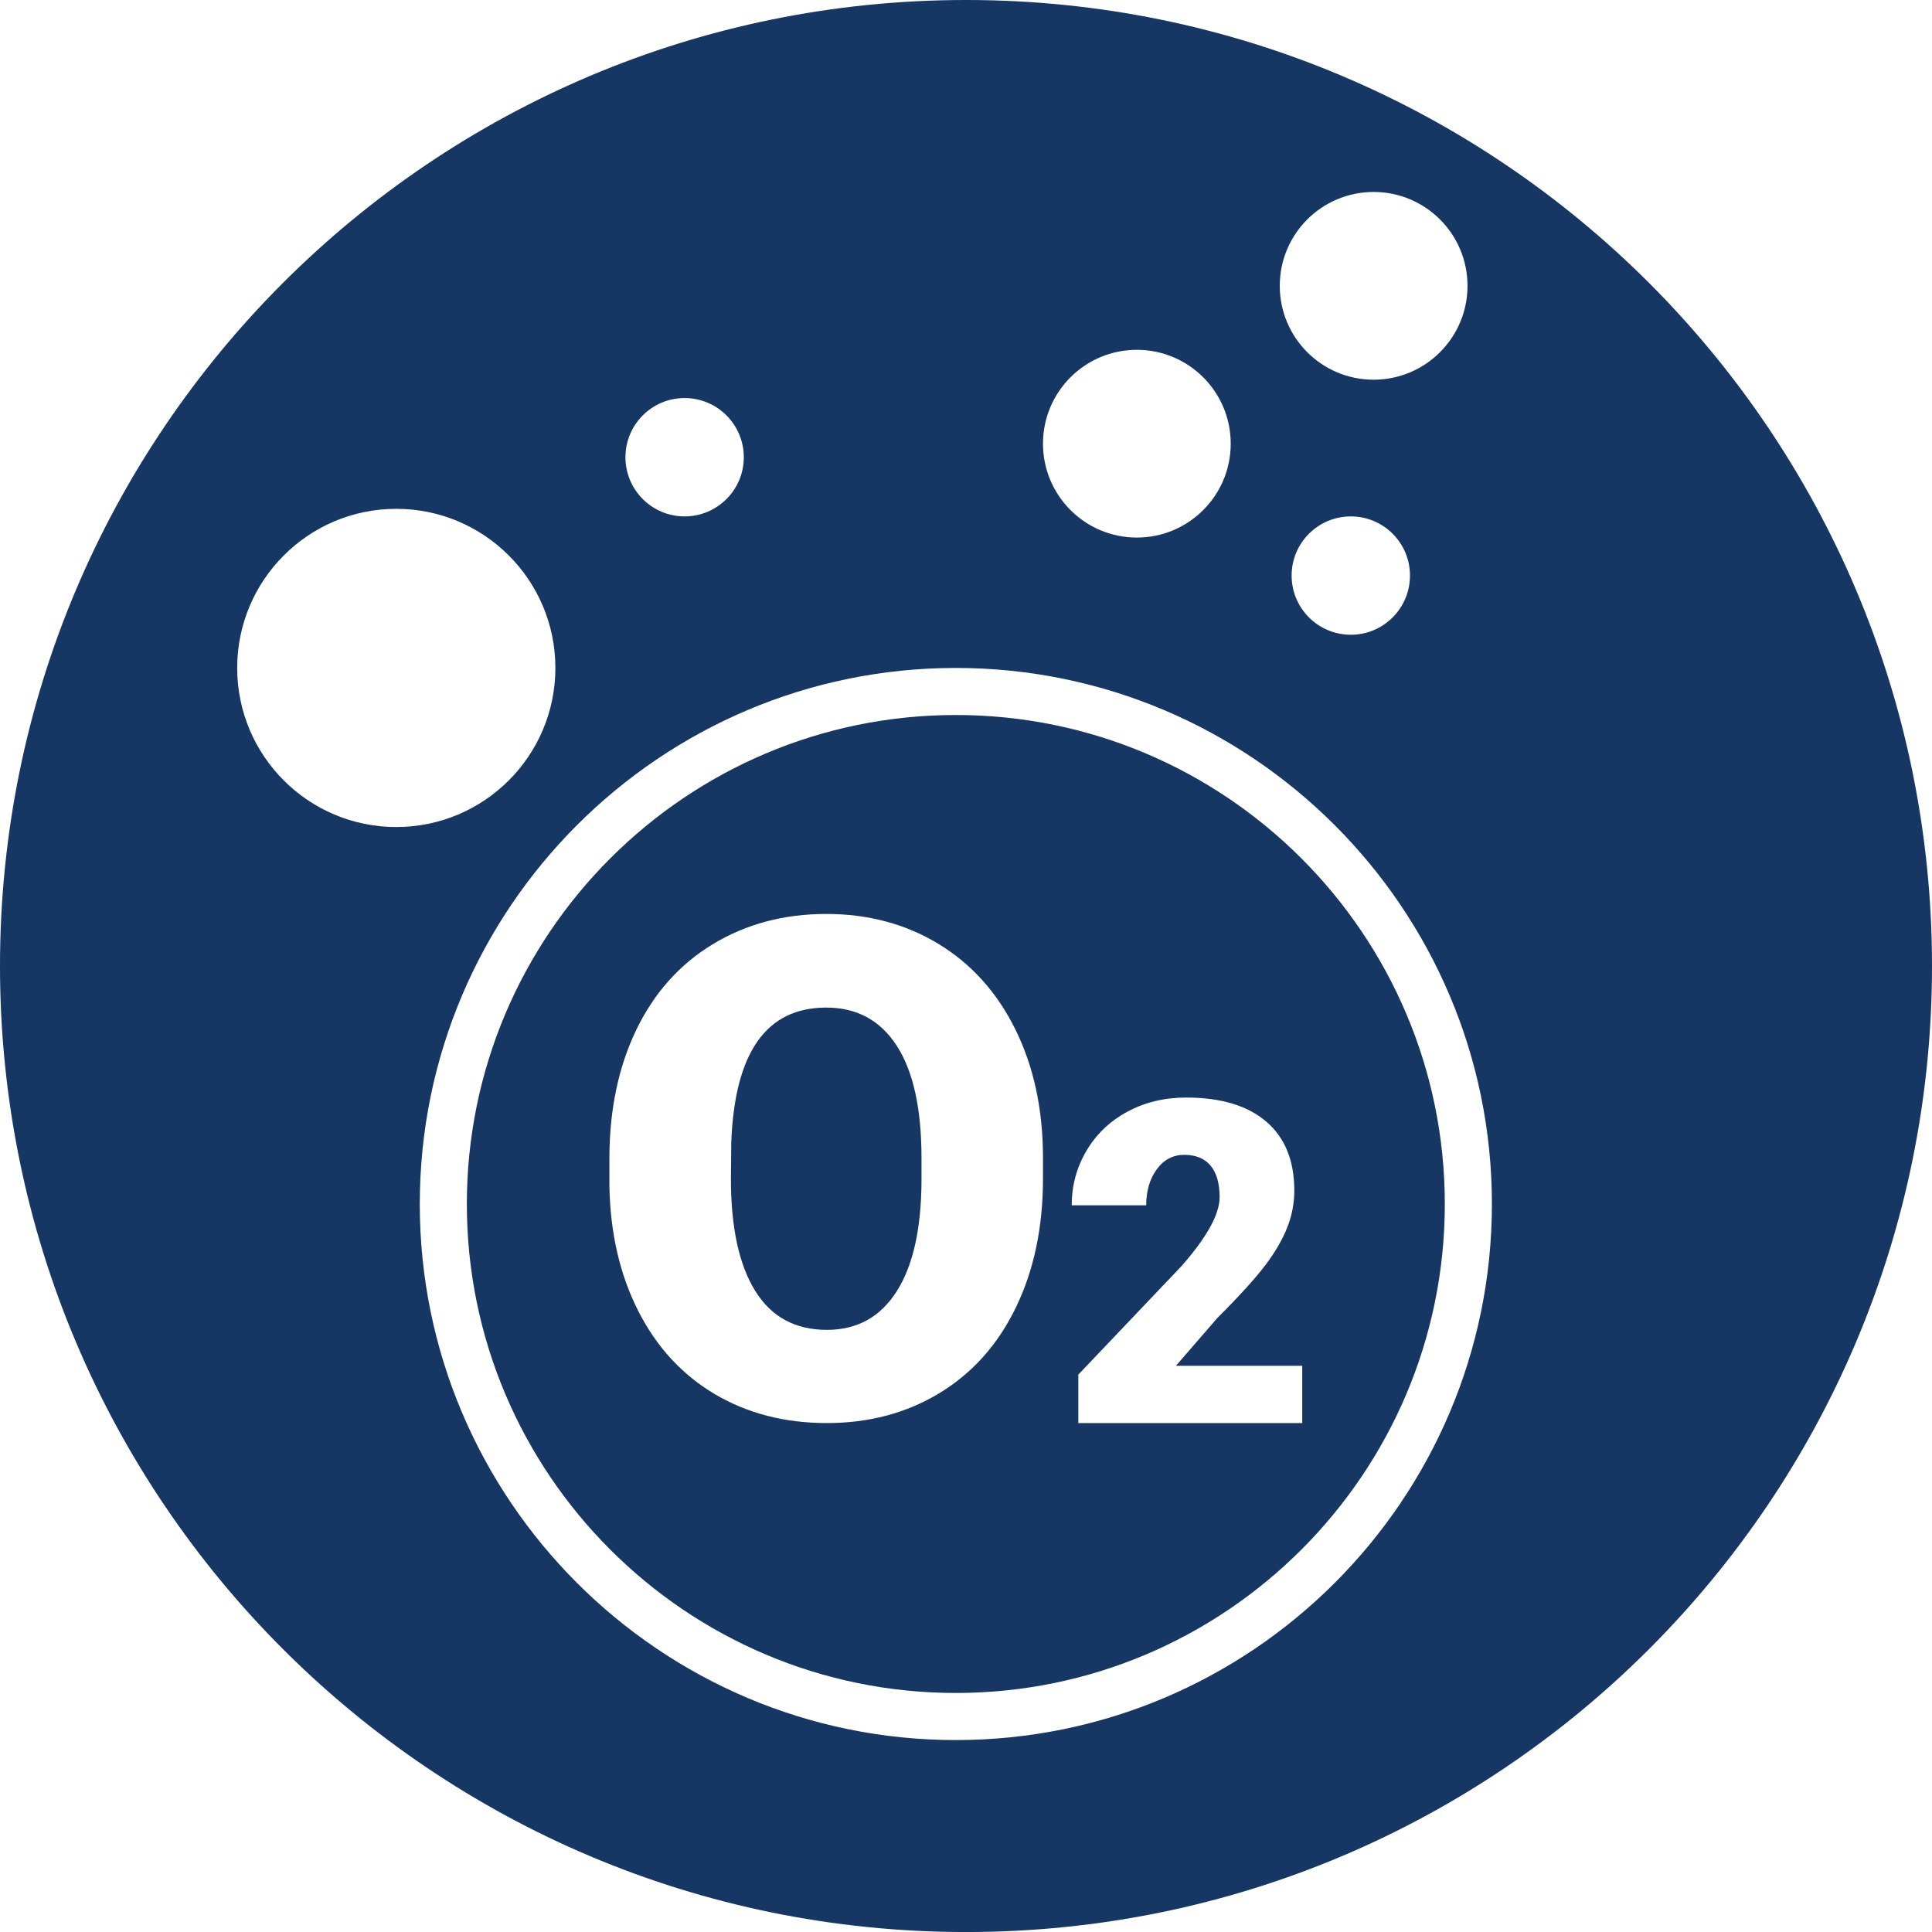
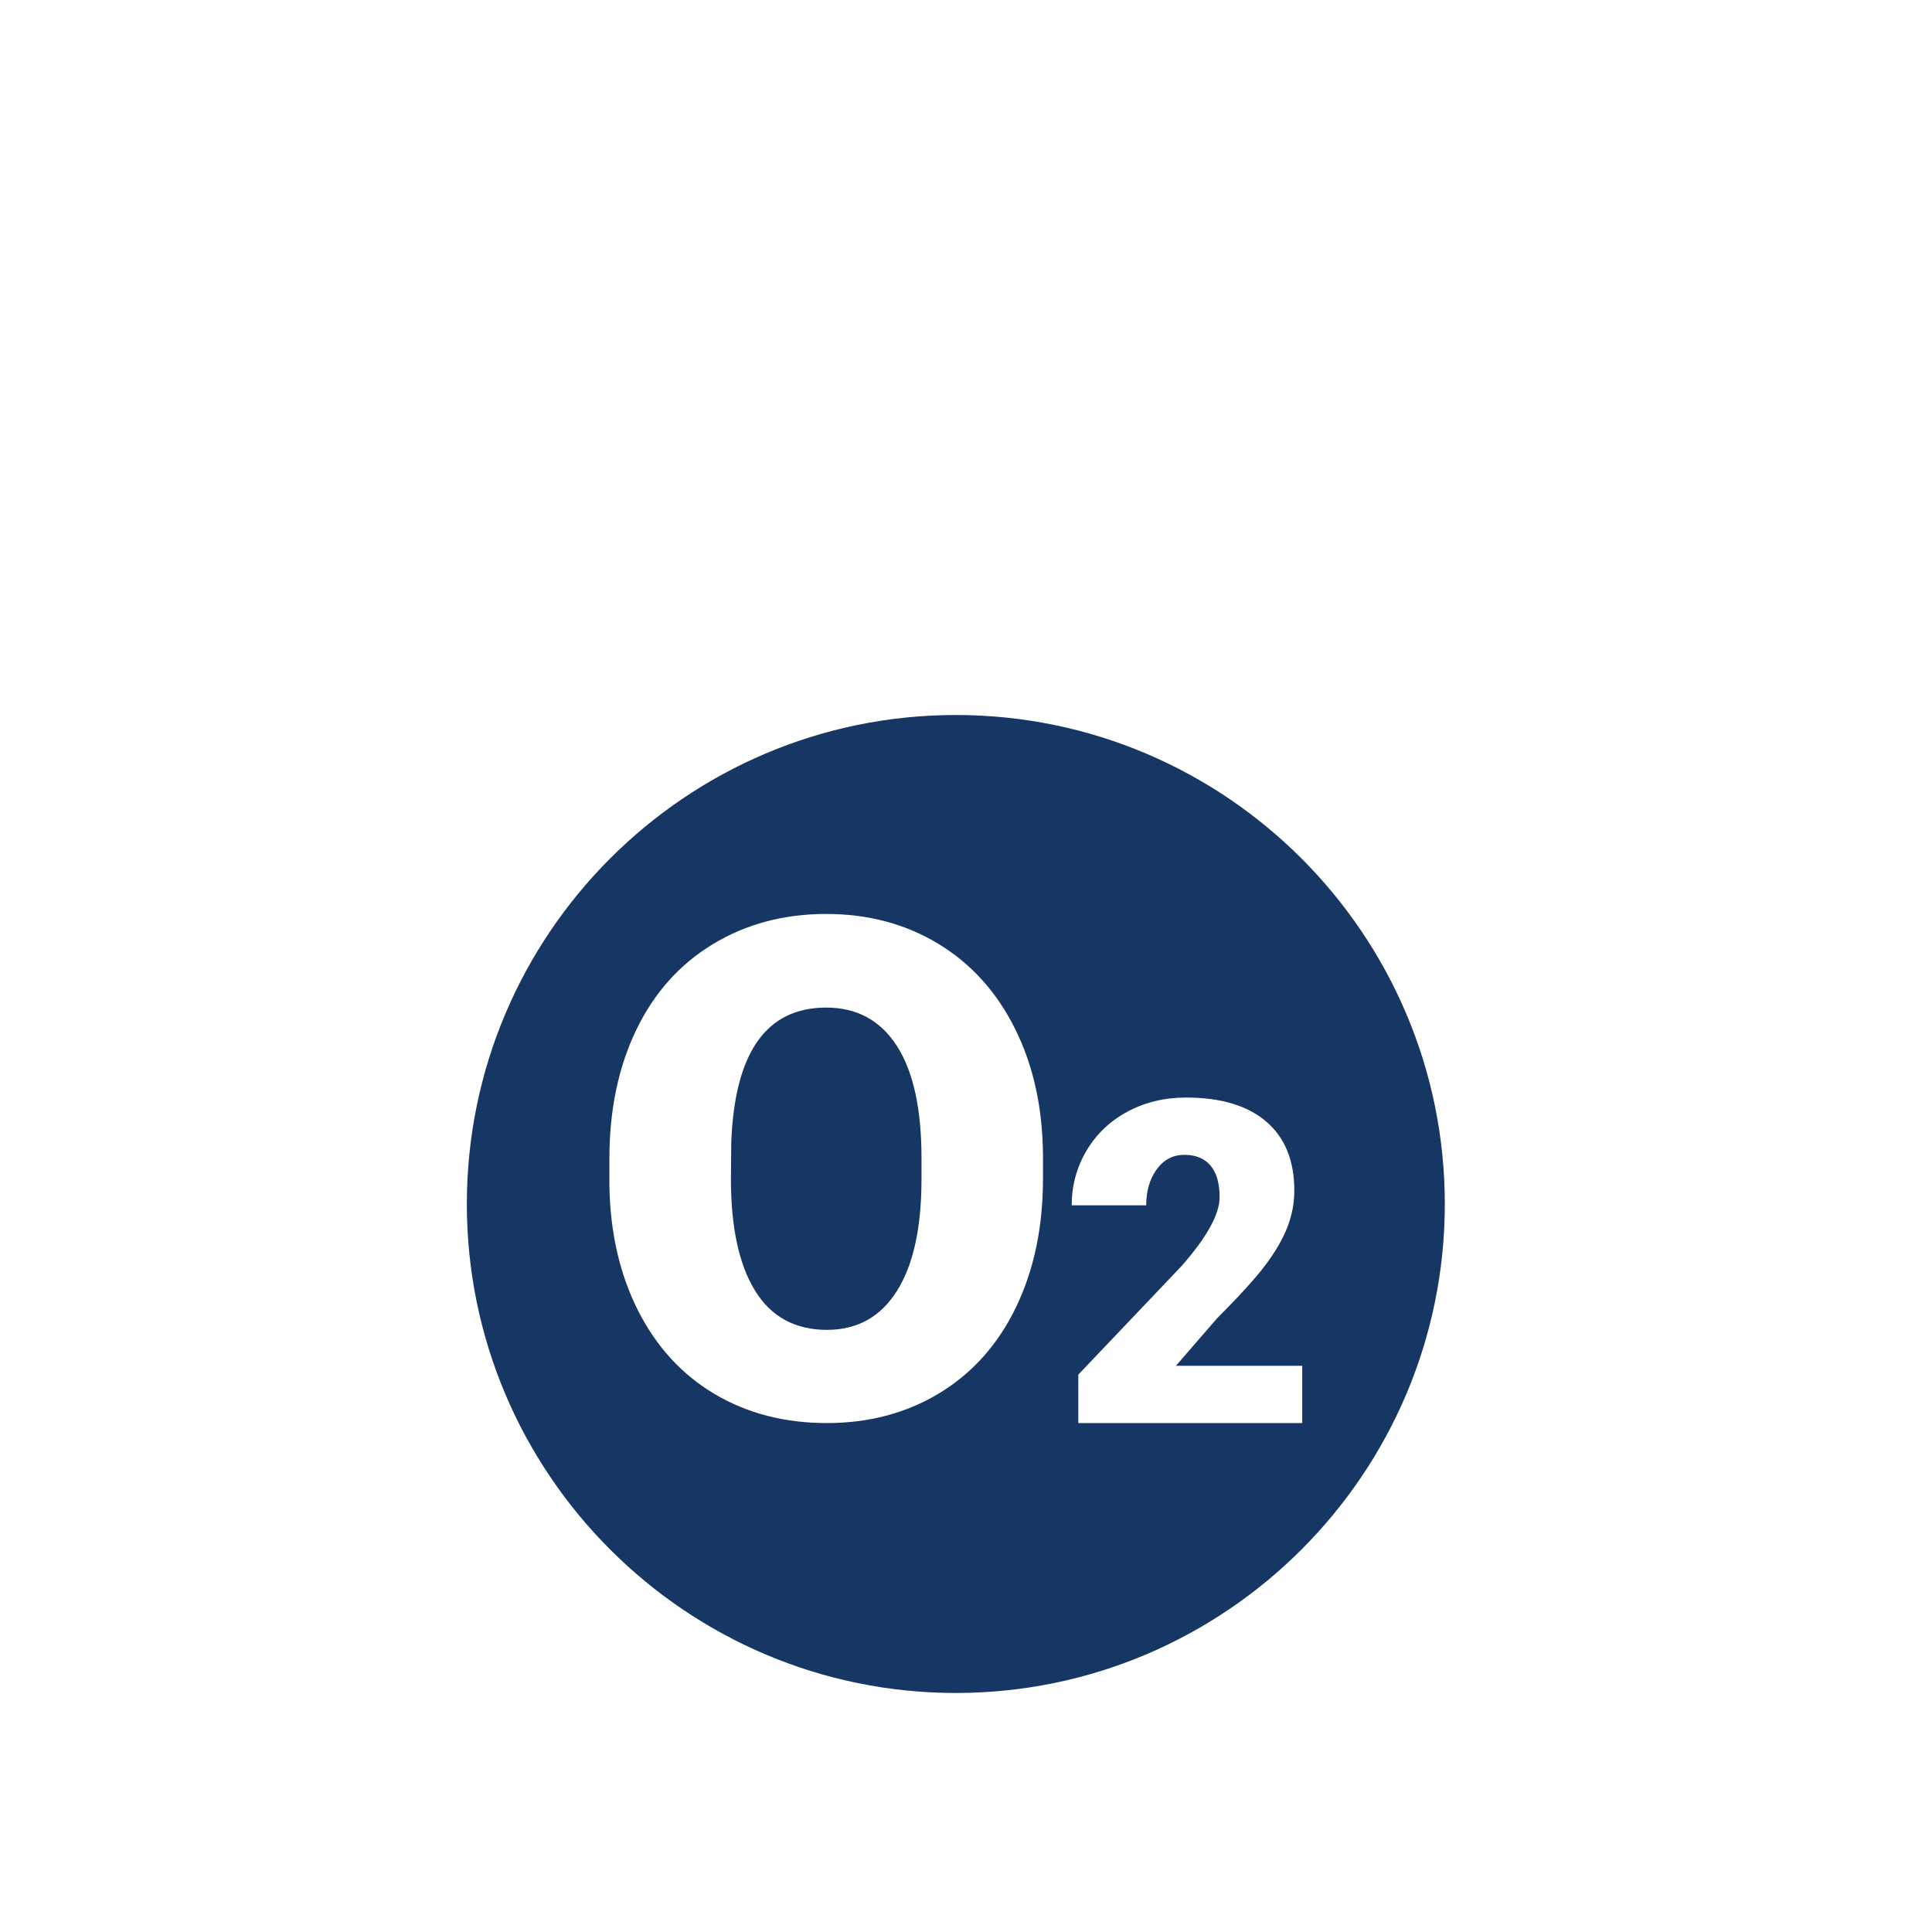
<svg xmlns="http://www.w3.org/2000/svg" id="Camada_2" data-name="Camada 2" viewBox="0 0 56.692 56.693">
  <defs>
    <style>
      .cls-1 {
        fill: #163663;
      }
    </style>
  </defs>
  <g id="Camada_1-2" data-name="Camada 1">
    <path class="cls-1" d="M24.244,29.566c-1.758,0-2.686,1.318-2.786,3.954l-.01,1.069c0,1.425.236,2.52.709,3.285.472.766,1.175,1.149,2.107,1.149.886,0,1.568-.376,2.047-1.129.48-.752.723-1.834.729-3.245v-.669c0-1.445-.241-2.542-.724-3.291-.482-.748-1.173-1.123-2.072-1.123" />
    <path class="cls-1" d="M38.213,41.758h-6.571v-1.422l3.027-3.183c.746-.849,1.119-1.524,1.119-2.024,0-.405-.089-.713-.265-.925-.177-.211-.434-.317-.77-.317-.332,0-.602.142-.809.424-.206.282-.31.635-.31,1.057h-2.186c0-.577.144-1.111.433-1.6.289-.49.69-.872,1.203-1.148.514-.276,1.087-.414,1.721-.414,1.017,0,1.801.235,2.351.705.549.47.824,1.145.824,2.024,0,.371-.069.732-.207,1.083-.138.352-.352.721-.643,1.106-.291.386-.76.903-1.407,1.549l-1.216,1.404h3.706v1.681ZM30.605,34.588c0,1.418-.263,2.673-.789,3.765-.526,1.092-1.273,1.932-2.242,2.522-.969.589-2.072.883-3.31.883s-2.337-.284-3.296-.853c-.958-.57-1.706-1.383-2.242-2.442-.536-1.058-.817-2.273-.844-3.645v-.819c0-1.424.262-2.681.784-3.769.523-1.089,1.272-1.929,2.247-2.522.976-.592,2.086-.889,3.331-.889,1.231,0,2.33.293,3.295.879s1.716,1.42,2.252,2.502c.536,1.081.807,2.321.814,3.719v.669ZM28.047,20.981c-7.912,0-14.348,6.438-14.348,14.349s6.436,14.348,14.348,14.348,14.349-6.436,14.349-14.348-6.437-14.349-14.349-14.349" />
-     <path class="cls-1" d="M28.047,51.06c-8.673,0-15.729-7.056-15.729-15.729s7.056-15.731,15.729-15.731,15.731,7.056,15.731,15.731-7.056,15.729-15.731,15.729M6.96,19.6c0-2.578,2.09-4.669,4.668-4.669s4.669,2.091,4.669,4.669-2.091,4.668-4.669,4.668-4.668-2.09-4.668-4.668M20.089,11.68c.959,0,1.737.778,1.737,1.737s-.778,1.736-1.737,1.736-1.736-.777-1.736-1.736.777-1.737,1.736-1.737M33.359,10.265c1.522,0,2.755,1.233,2.755,2.754s-1.233,2.755-2.755,2.755-2.754-1.234-2.754-2.755,1.233-2.754,2.754-2.754M41.374,16.889c0,.959-.777,1.737-1.736,1.737s-1.737-.778-1.737-1.737.778-1.736,1.737-1.736,1.736.777,1.736,1.736M40.307,5.633c1.522,0,2.755,1.233,2.755,2.754s-1.233,2.755-2.755,2.755-2.754-1.234-2.754-2.755,1.233-2.754,2.754-2.754M28.346,0C12.691,0,0,12.691,0,28.346s12.691,28.347,28.346,28.347,28.346-12.691,28.346-28.347S44.001,0,28.346,0" />
  </g>
</svg>